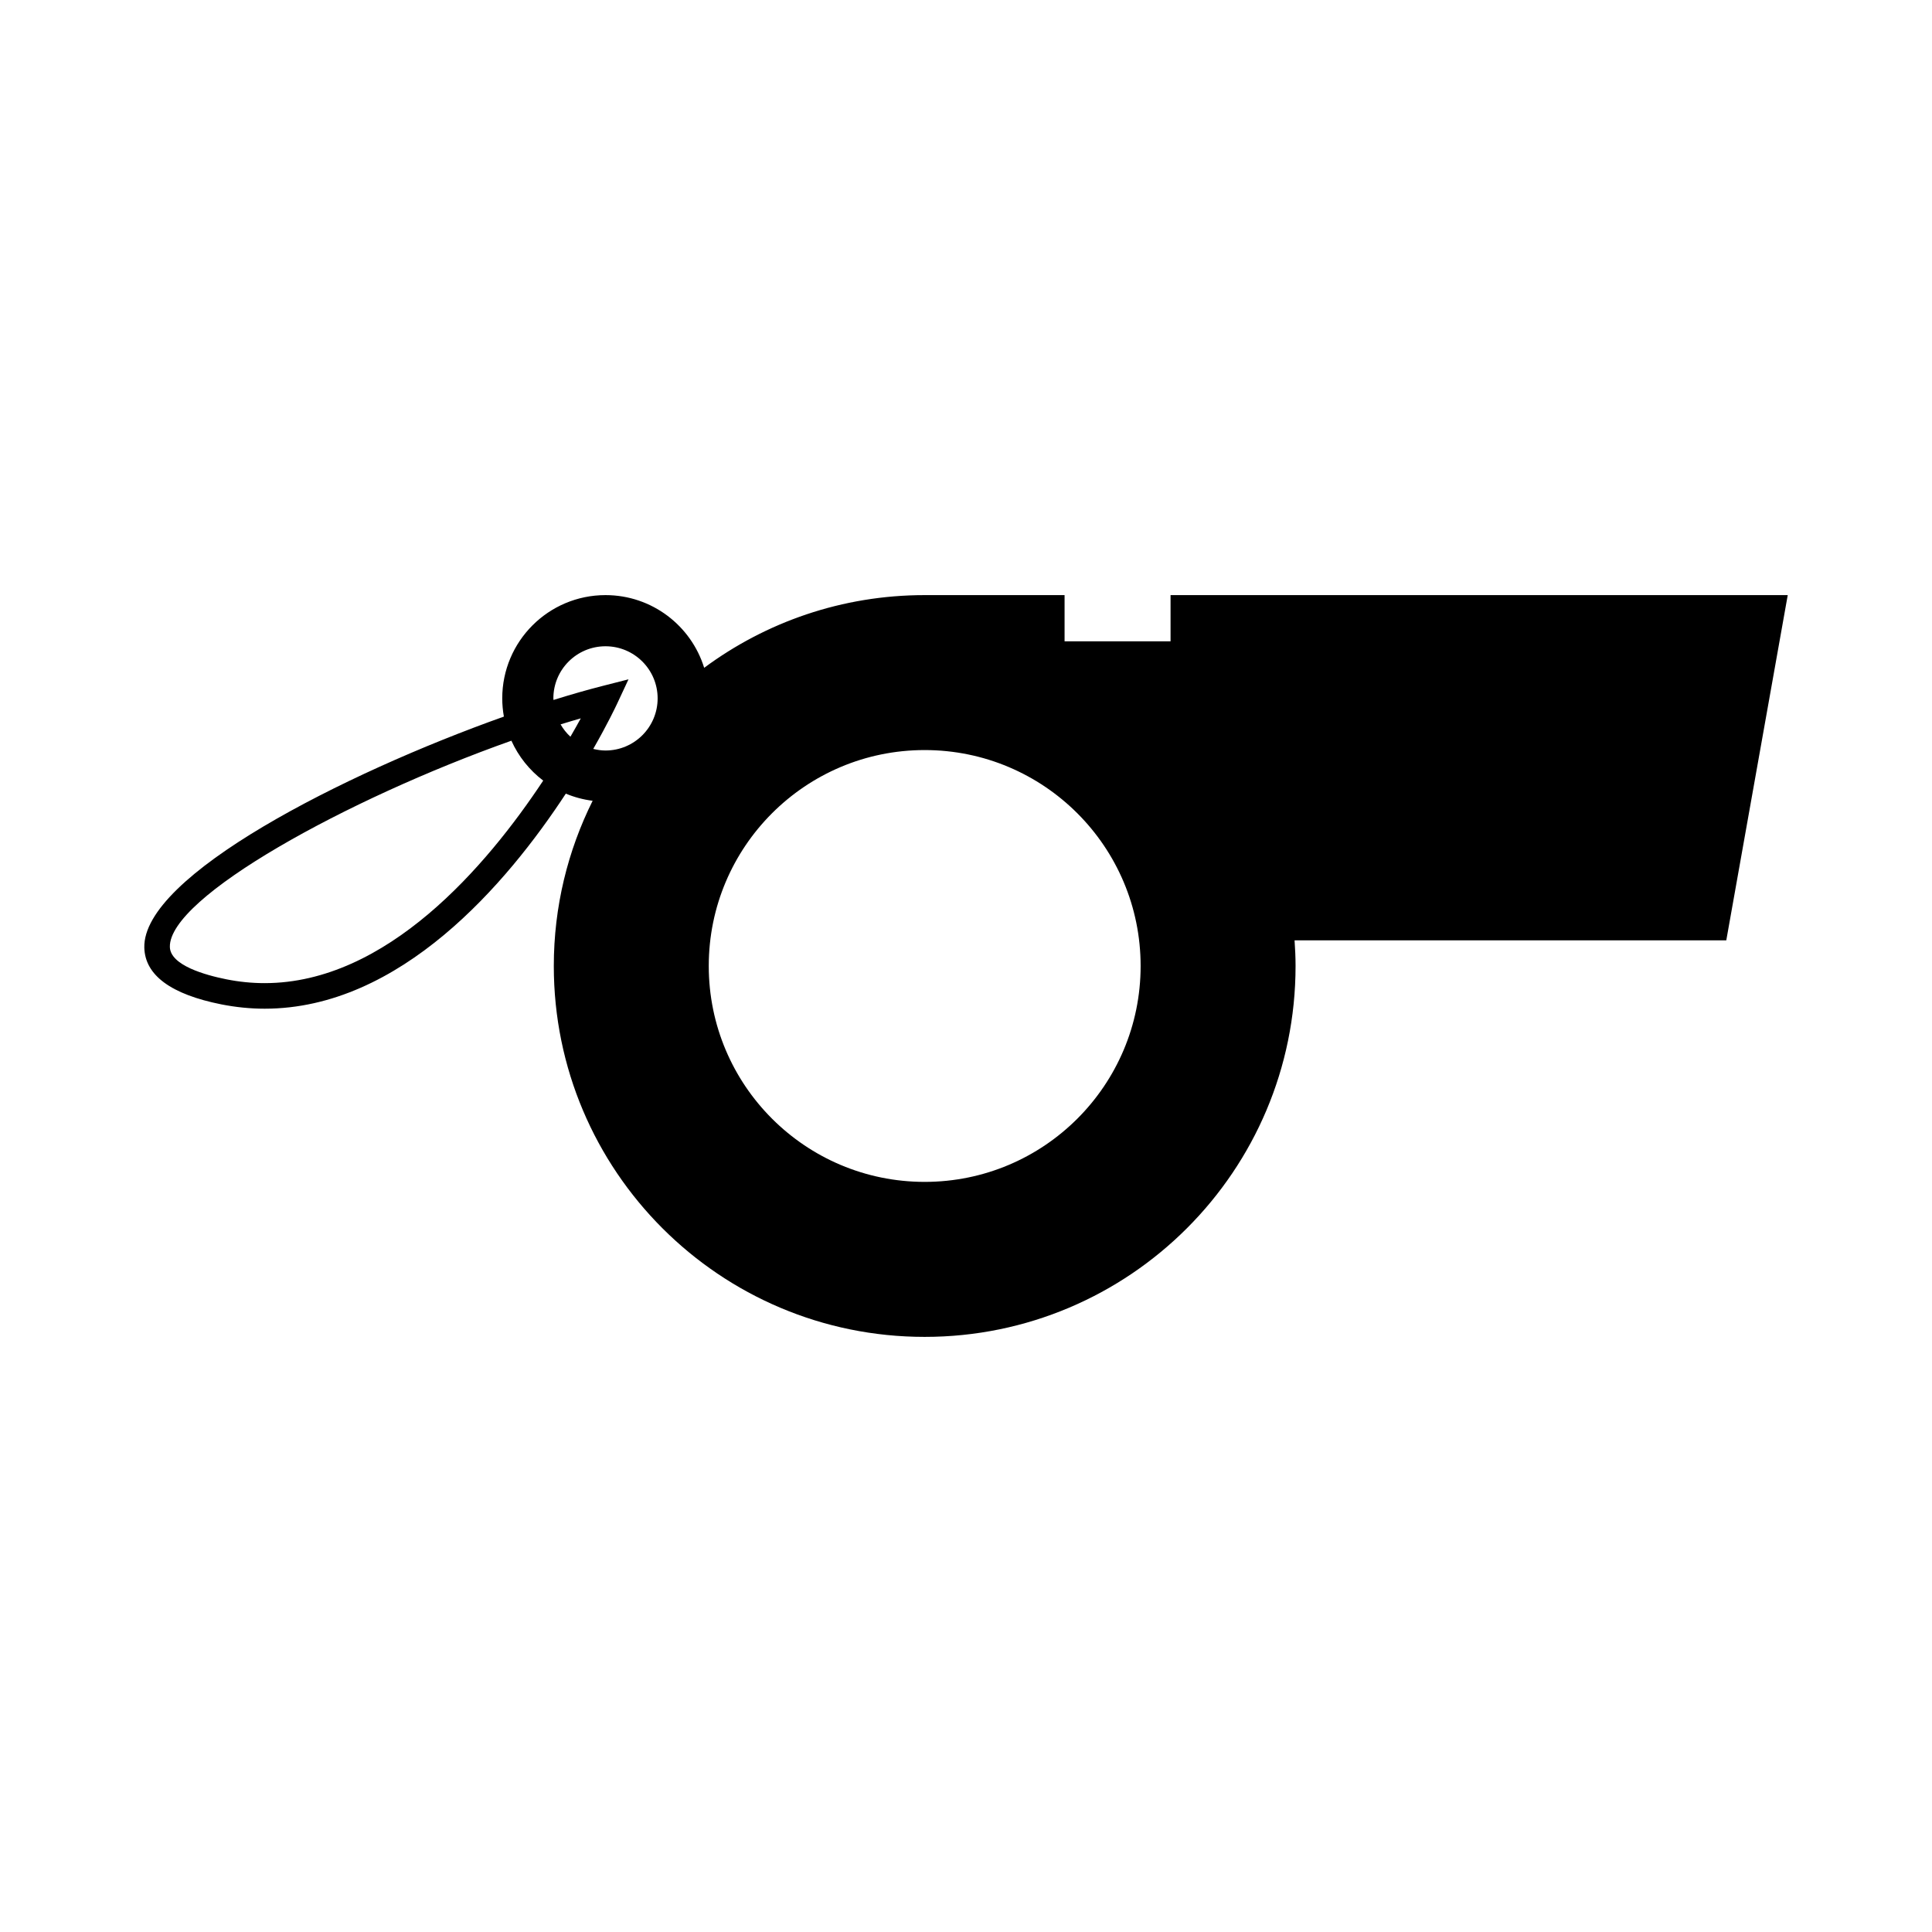
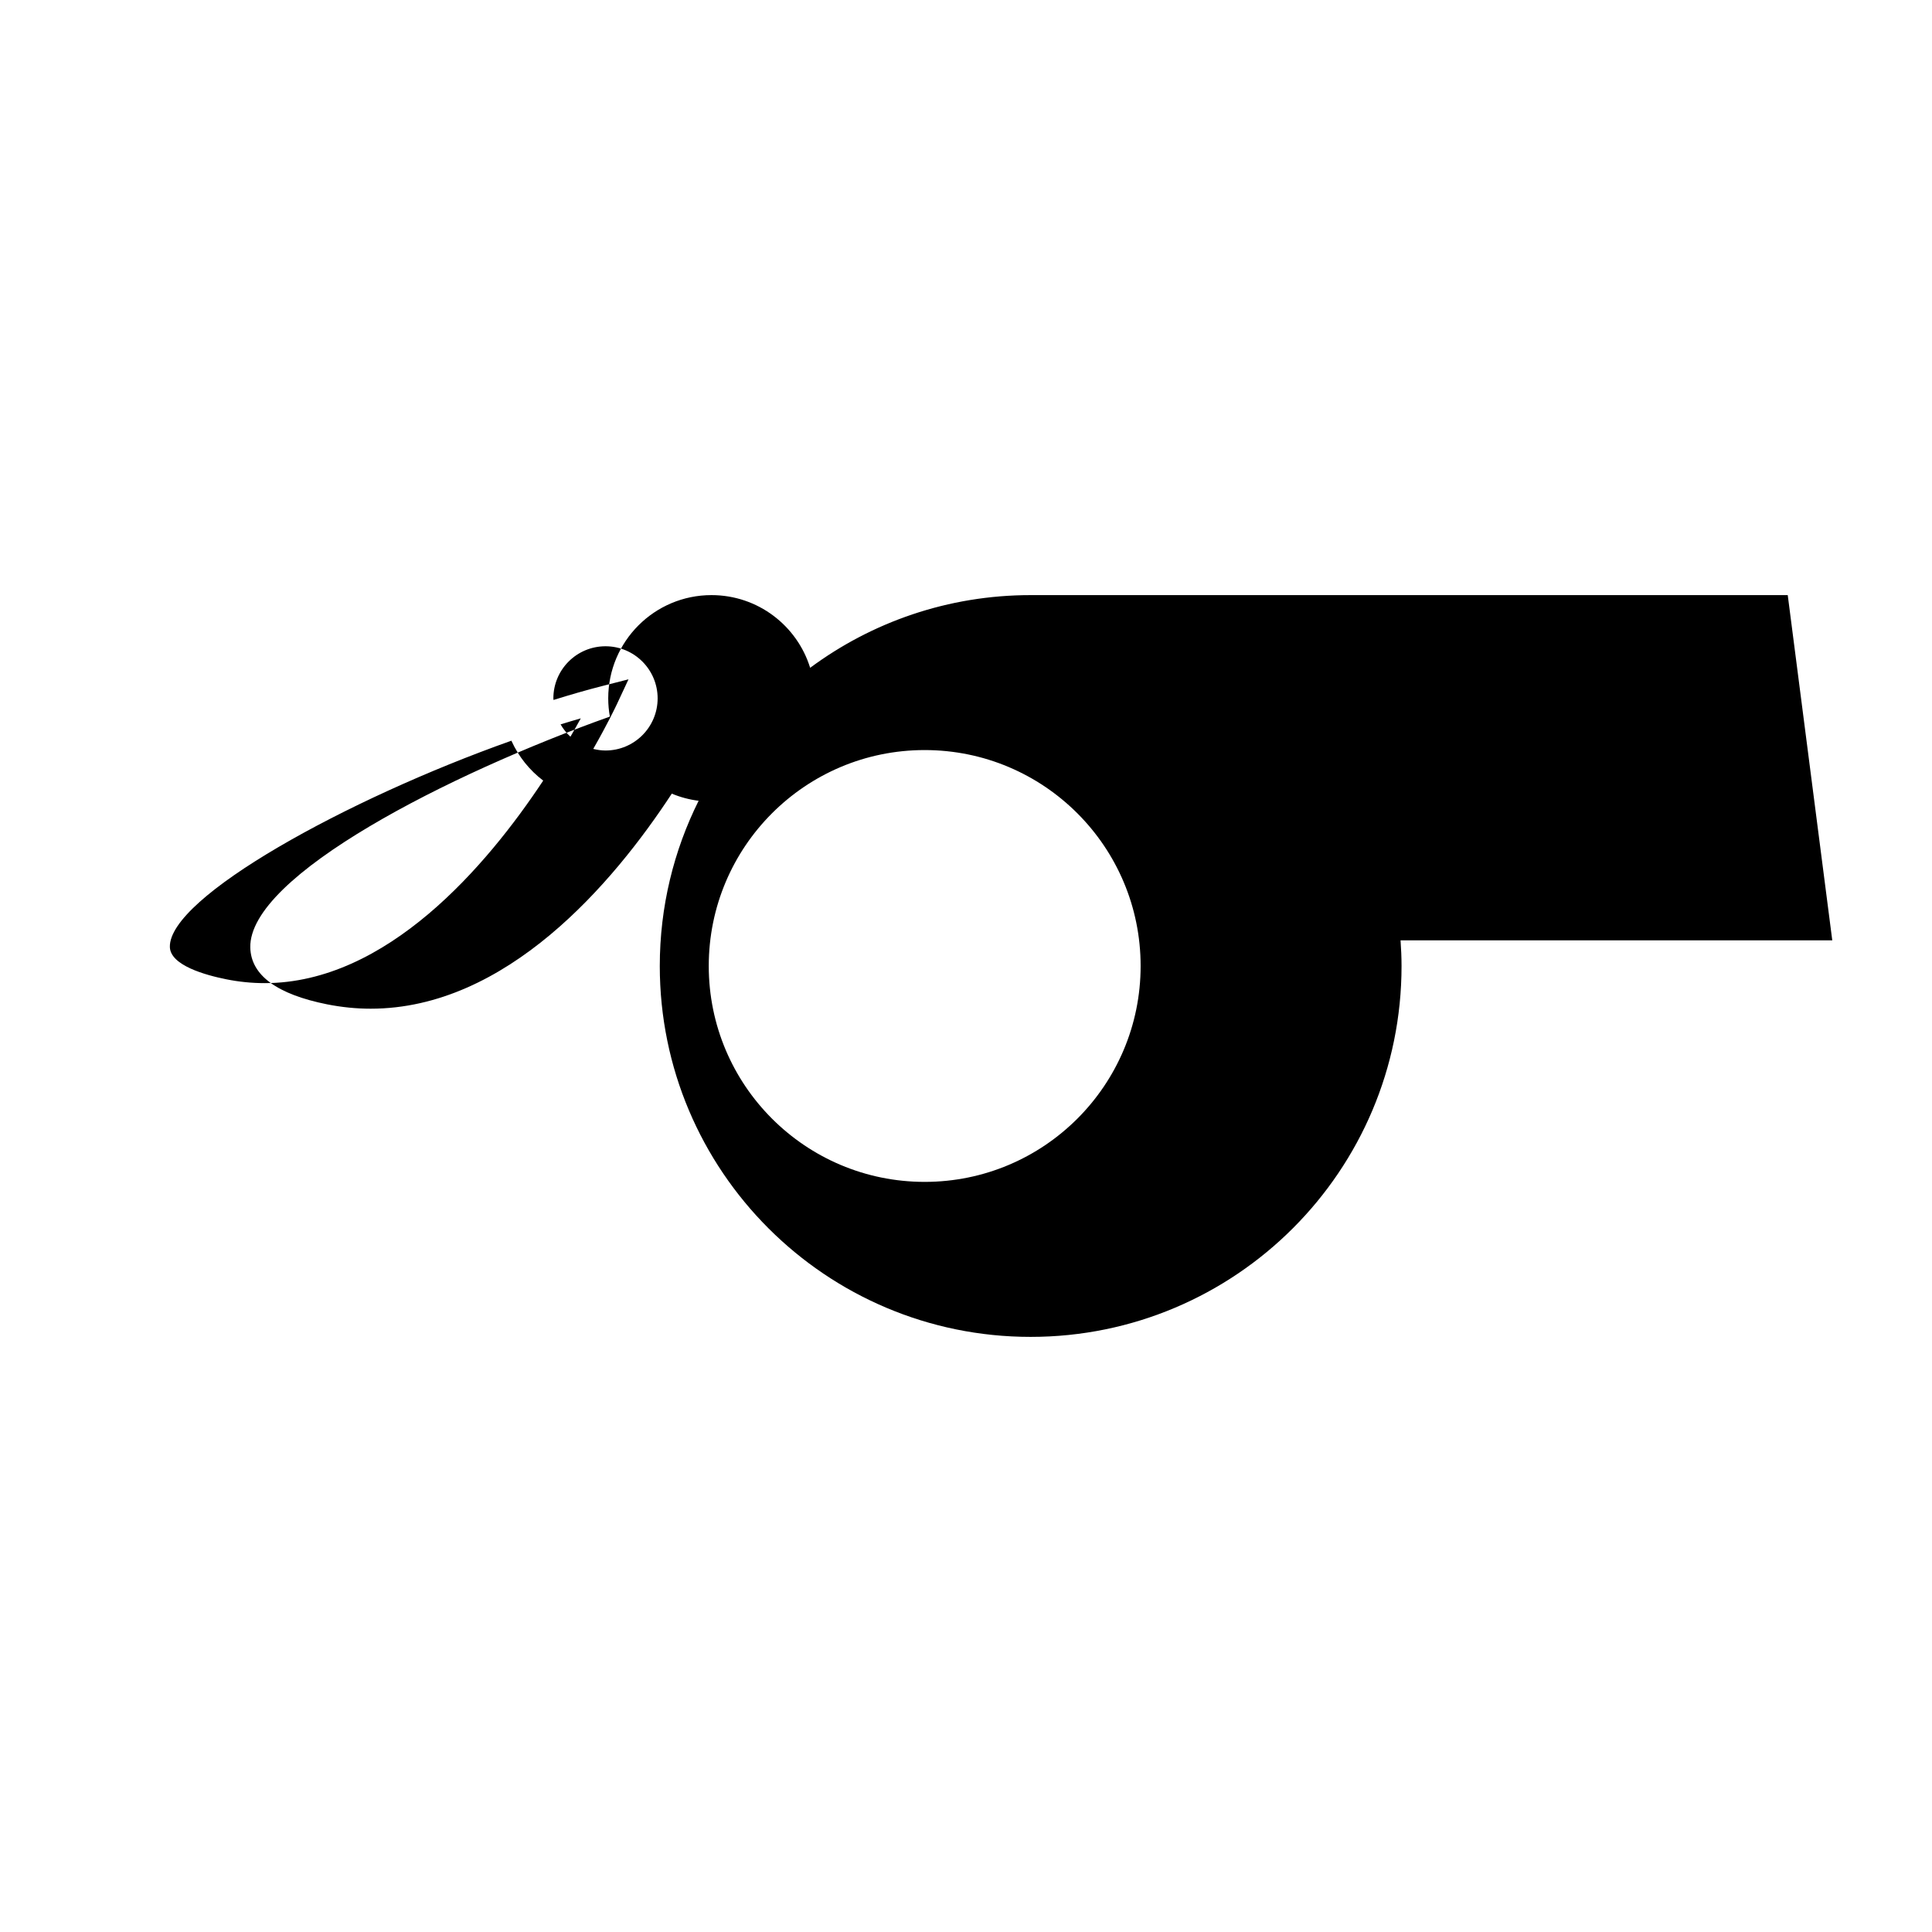
<svg xmlns="http://www.w3.org/2000/svg" fill="#000000" width="800px" height="800px" version="1.1" viewBox="144 144 512 512">
-   <path d="m617.77 301.71h-163.56v12.242h-28.086v-12.242h-37.07c-21.891 0-42.102 7.164-58.441 19.266-3.449-11.16-13.852-19.266-26.145-19.266-15.113 0-27.367 12.254-27.367 27.367 0 1.648 0.156 3.254 0.434 4.828-42.445 15.098-95.785 42.18-95.289 61.238 0.191 7.301 7.055 12.359 20.398 15.023 3.805 0.754 7.668 1.148 11.492 1.148 35.977 0 64.172-33.129 79.812-56.992 2.238 0.934 4.621 1.578 7.109 1.891-6.574 13.191-10.293 28.047-10.293 43.785 0 54.281 44.004 98.289 98.281 98.289 54.281 0 98.293-44.004 98.293-98.289 0-2.289-0.109-4.551-0.262-6.801h114.41zm-403.64 102.83c-3.375 0-6.797-0.344-10.16-1.02-5.531-1.109-14.828-3.684-14.953-8.555-0.336-13.156 46.801-39.18 90.508-54.672 1.891 4.195 4.801 7.824 8.43 10.574-14.992 22.641-41.449 53.672-73.824 53.672zm81.039-65.305c-1.039-0.945-1.906-2.047-2.609-3.266 1.797-0.555 3.586-1.098 5.356-1.602-0.785 1.438-1.711 3.082-2.746 4.867zm9.297 3.656c-1.125 0-2.203-0.172-3.25-0.422 3.785-6.613 5.965-11.203 6.316-11.957l3.027-6.484-6.934 1.77c-4 1.02-8.348 2.262-12.938 3.699 0-0.141-0.039-0.273-0.039-0.414 0-7.633 6.184-13.816 13.816-13.816 7.629 0 13.816 6.184 13.816 13.816-0.008 7.629-6.191 13.809-13.816 13.809zm84.582 114.32c-31.598 0-57.219-25.613-57.219-57.219 0-31.598 25.617-57.219 57.219-57.219 31.602 0.004 57.23 25.621 57.23 57.223s-25.625 57.215-57.23 57.215z" />
+   <path d="m617.77 301.71h-163.56v12.242v-12.242h-37.07c-21.891 0-42.102 7.164-58.441 19.266-3.449-11.16-13.852-19.266-26.145-19.266-15.113 0-27.367 12.254-27.367 27.367 0 1.648 0.156 3.254 0.434 4.828-42.445 15.098-95.785 42.18-95.289 61.238 0.191 7.301 7.055 12.359 20.398 15.023 3.805 0.754 7.668 1.148 11.492 1.148 35.977 0 64.172-33.129 79.812-56.992 2.238 0.934 4.621 1.578 7.109 1.891-6.574 13.191-10.293 28.047-10.293 43.785 0 54.281 44.004 98.289 98.281 98.289 54.281 0 98.293-44.004 98.293-98.289 0-2.289-0.109-4.551-0.262-6.801h114.41zm-403.64 102.83c-3.375 0-6.797-0.344-10.16-1.02-5.531-1.109-14.828-3.684-14.953-8.555-0.336-13.156 46.801-39.18 90.508-54.672 1.891 4.195 4.801 7.824 8.43 10.574-14.992 22.641-41.449 53.672-73.824 53.672zm81.039-65.305c-1.039-0.945-1.906-2.047-2.609-3.266 1.797-0.555 3.586-1.098 5.356-1.602-0.785 1.438-1.711 3.082-2.746 4.867zm9.297 3.656c-1.125 0-2.203-0.172-3.25-0.422 3.785-6.613 5.965-11.203 6.316-11.957l3.027-6.484-6.934 1.77c-4 1.02-8.348 2.262-12.938 3.699 0-0.141-0.039-0.273-0.039-0.414 0-7.633 6.184-13.816 13.816-13.816 7.629 0 13.816 6.184 13.816 13.816-0.008 7.629-6.191 13.809-13.816 13.809zm84.582 114.32c-31.598 0-57.219-25.613-57.219-57.219 0-31.598 25.617-57.219 57.219-57.219 31.602 0.004 57.23 25.621 57.23 57.223s-25.625 57.215-57.23 57.215z" />
</svg>